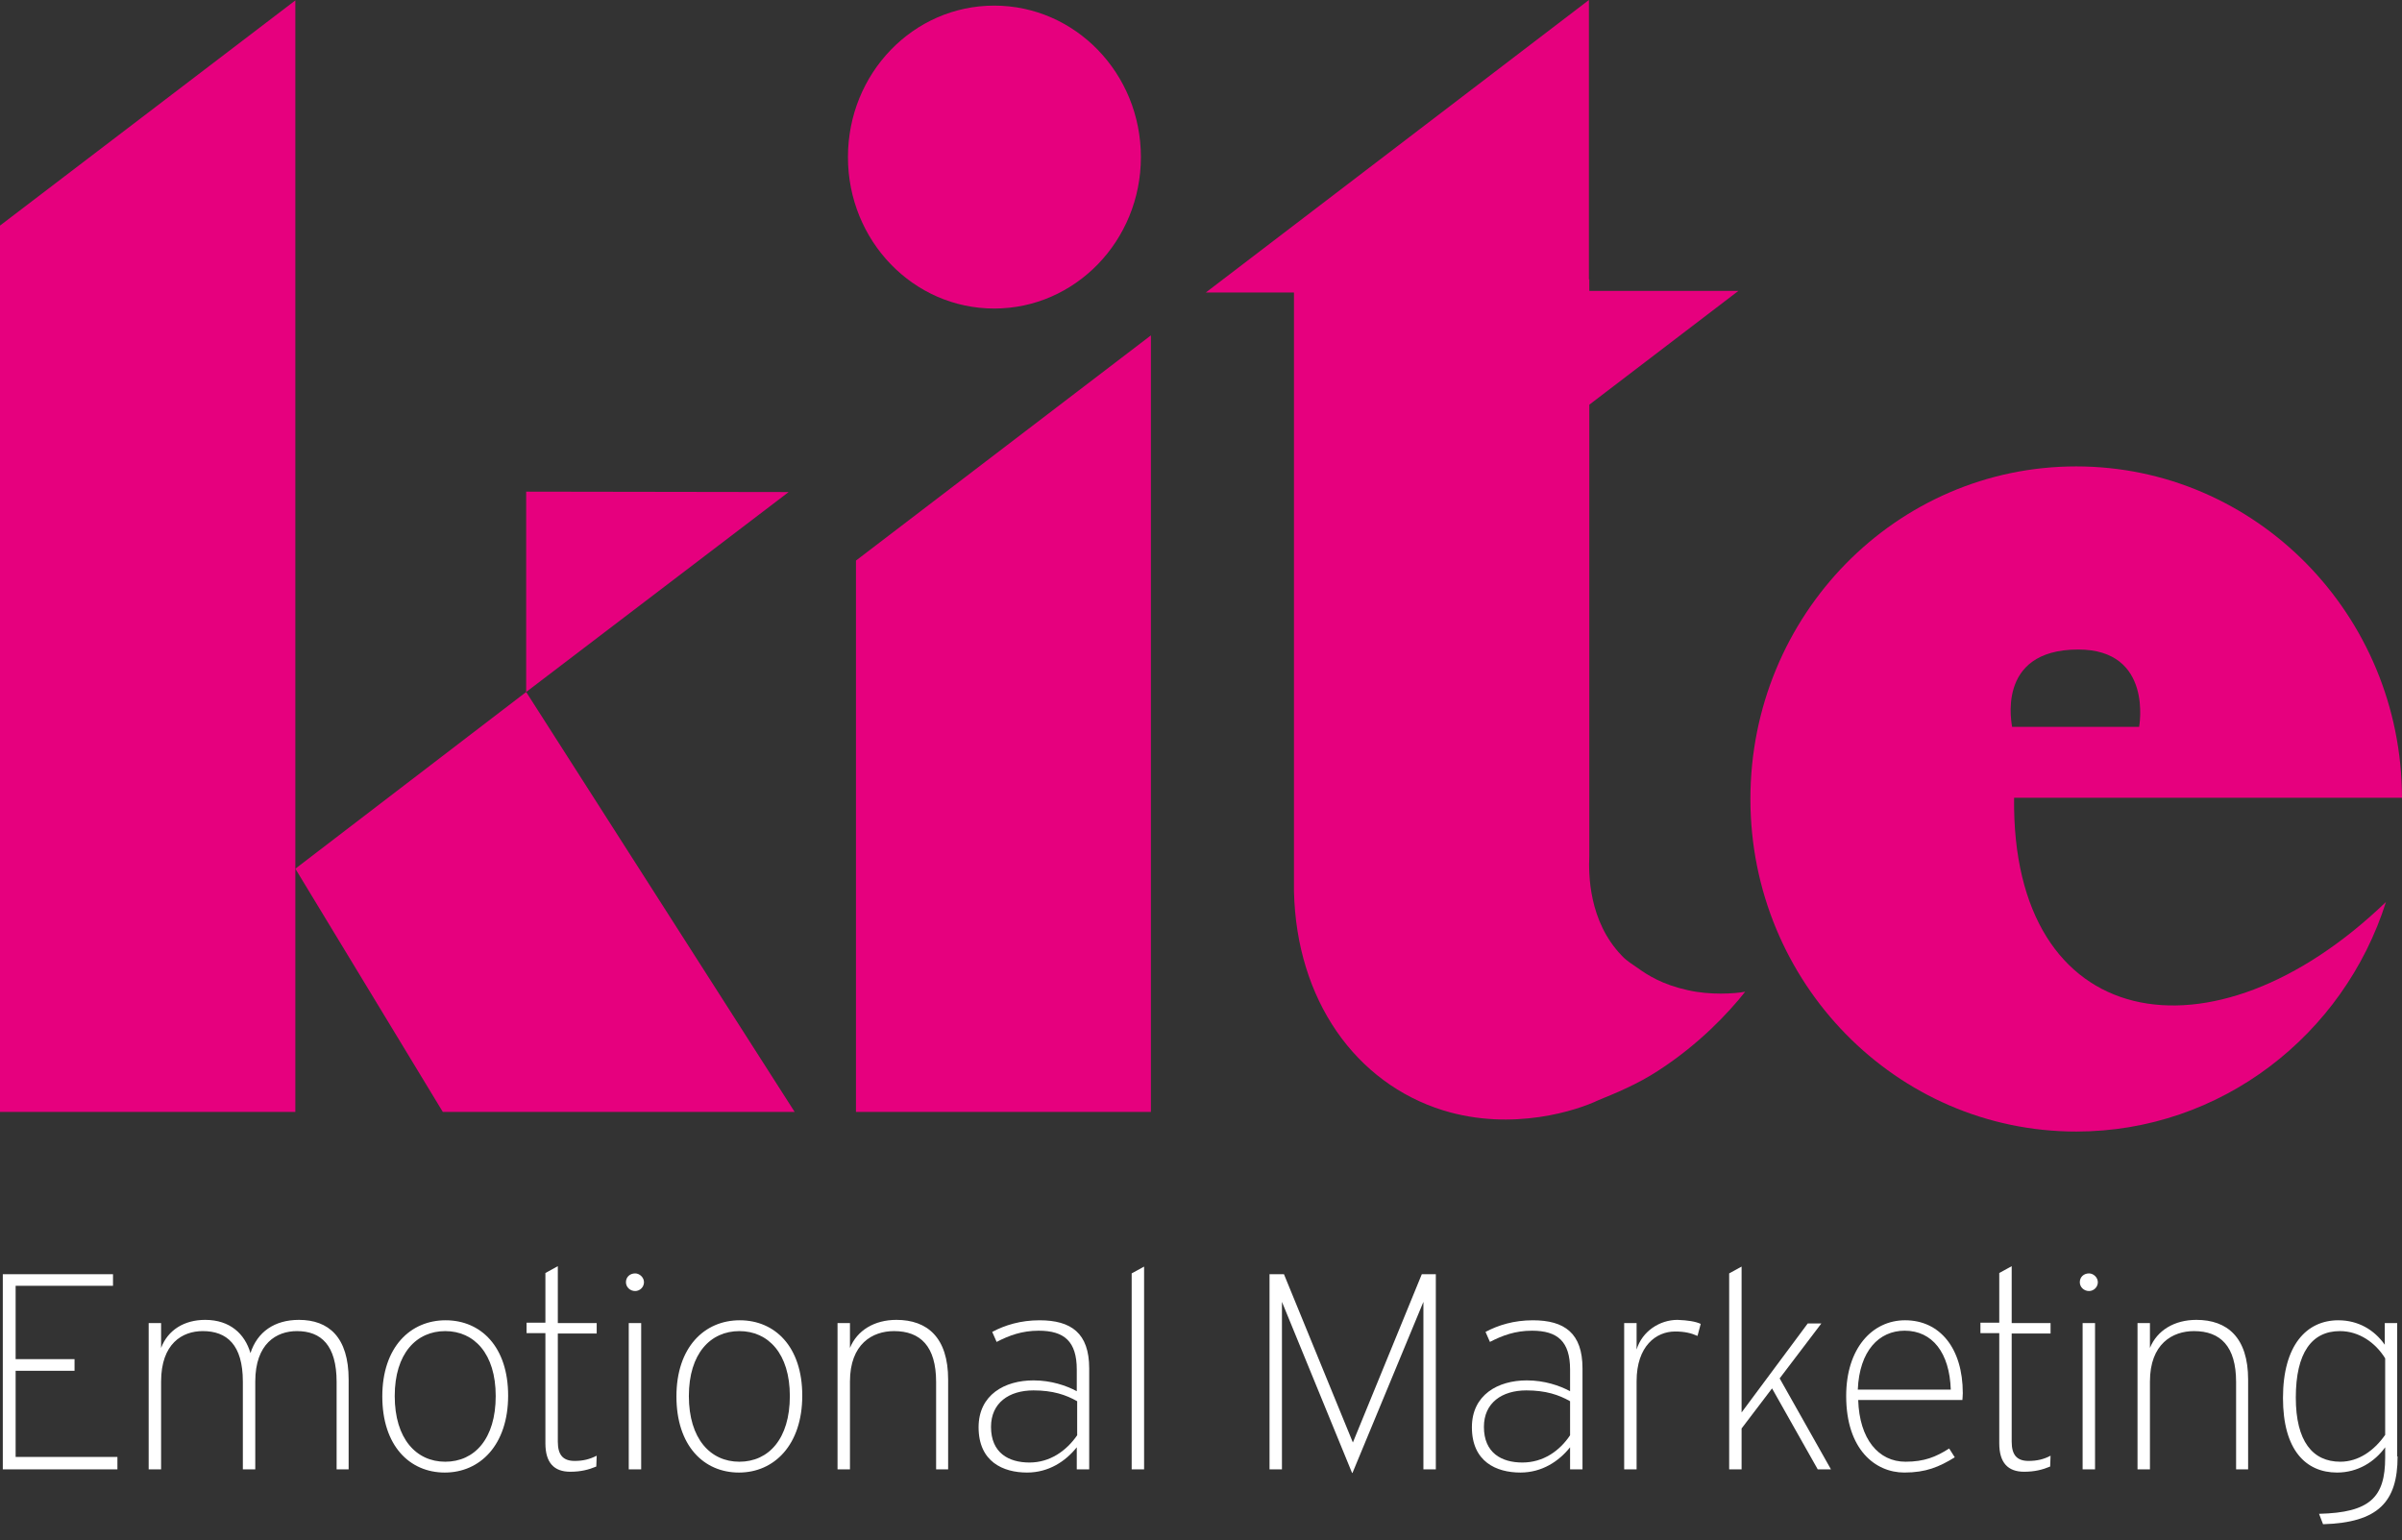
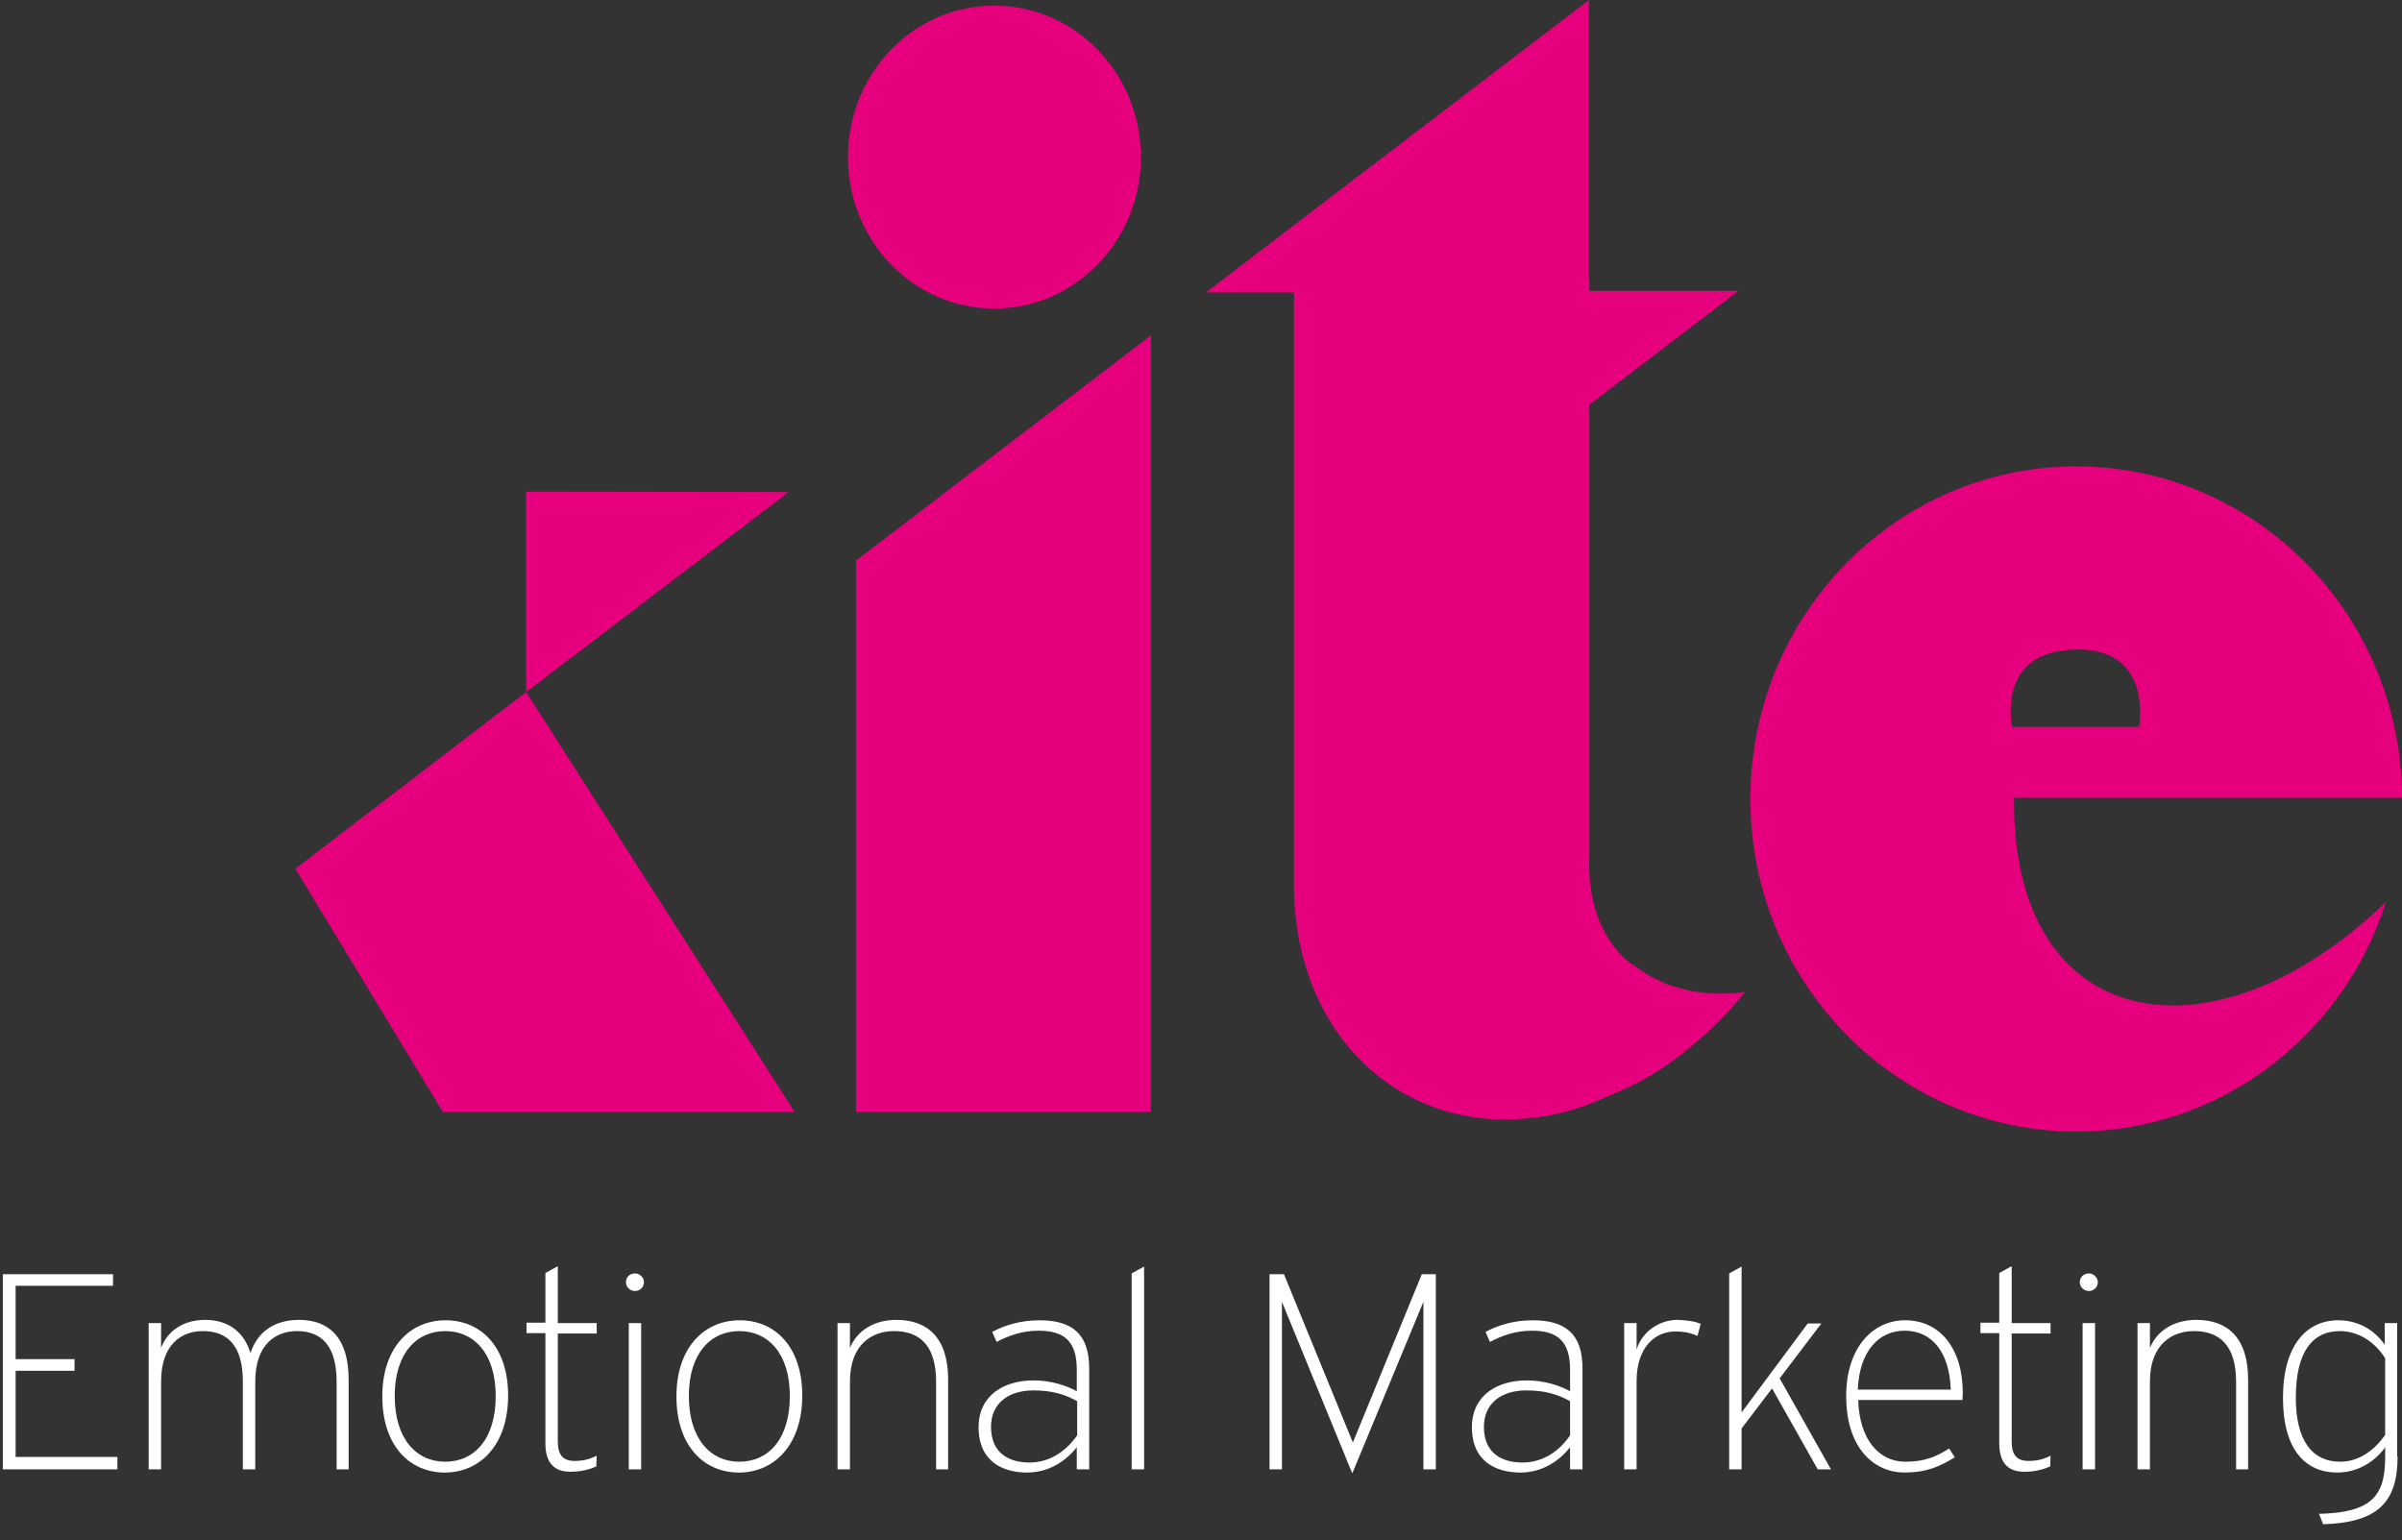
<svg xmlns="http://www.w3.org/2000/svg" version="1.1" id="Layer_1" x="0px" y="0px" viewBox="0 0 599.4 384.4" style="enable-background:new 0 0 599.4 384.4;" xml:space="preserve">
  <rect x="0" y="0" width="599.4" height="384.4" fill="#333333" stroke="none" />
  <style type="text/css">
	.st0{fill:#E6007E;}
	.st1{fill:#FFFFFF;}
</style>
  <g>
    <path class="st0" d="M421.1,247.1c-6.3-1.4-9.9-3.7-12.4-5.5c-1.4-1-2.7-1.7-4-3.1c-8.3-8.6-8.3-20.5-8.1-24.9V101l37.2-28.4   l-37.2,0v-2.9h-0.1V0l-95.6,73h22c0,49.8,0,99.6,0,149.4c0.6,27.2,15.4,47.9,37.2,54.7c17.5,5.4,33.7-0.1,38.7-2.5   c4.4-1.8,9.8-4,15-7.4c10.2-6.6,17.5-14.4,21.7-19.7C432.9,248,426.7,248.4,421.1,247.1z" />
    <polygon class="st0" points="213.6,277.5 287.2,277.5 287.2,83.7 213.6,139.9  " />
    <path class="st0" d="M248.1,77c20.2,0,36.6-16.9,36.6-37.8c0-20.9-16.4-37.8-36.6-37.8c-20.2,0-36.5,16.9-36.5,37.8   C211.6,60.1,227.9,77,248.1,77z" />
    <polygon class="st0" points="73.7,216.8 110.5,277.5 198.3,277.5 131.3,172.7  " />
    <polygon class="st0" points="131.3,122.7 131.3,172.7 196.8,122.8  " />
-     <polygon class="st0" points="0,56.3 0,277.5 73.7,277.5 73.7,216.8 73.7,0.1  " />
    <path class="st0" d="M502.6,199.1h96.8c-0.1-45.7-36.5-82.7-81.3-82.7c-44.9,0-81.3,37.1-81.3,83c0,45.8,36.4,83,81.3,83   c36.1,0,66.8-24.1,77.3-57.3C552,266.9,501.9,257.8,502.6,199.1z M518.6,162.1c18.8,0,15.2,19.3,15.2,19.3h-31.7   C502.2,181.4,497.6,162.1,518.6,162.1z" />
  </g>
  <g>
    <path class="st1" d="M29.3,366.7H0.7v-48.7h27.5v2.9H3.9v18.3h14.7v2.9H3.9v21.5h25.4V366.7z" />
    <path class="st1" d="M87.1,366.7H84v-21.8c0-9.2-3.9-12.7-9.9-12.7c-5.1,0-10.4,3.1-10.4,12.6v21.9h-3.1v-21.9   c0-9.2-4-12.6-10-12.6c-5.1,0-10.4,3.1-10.4,12.6v21.9h-3.1v-36.5h3.1v6.2c1.7-4.5,5.8-7,11-7c6.2,0,9.9,3.5,11.3,8.3   c1.7-5.3,6-8.3,12.1-8.3c7.4,0,12.4,4.3,12.4,14.9V366.7z" />
    <path class="st1" d="M126.8,348.3c0,12.3-7,19.2-15.8,19.2c-8.8,0-15.6-6.7-15.6-19s7-19,15.8-19   C120,329.5,126.8,336.1,126.8,348.3z M123.7,348.4c0-10.6-5.4-16.2-12.6-16.2c-7.2,0-12.6,5.6-12.6,16.2c0,10.7,5.4,16.4,12.6,16.4   C118.4,364.8,123.7,359.1,123.7,348.4z" />
    <path class="st1" d="M148.9,363.3l-0.1,2.7c-1.9,0.8-3.9,1.3-6.5,1.3c-4,0-6.2-2.2-6.2-7.1v-27.5h-4.7v-2.6h4.7v-12.4l3.1-1.7v14.2   h9.7v2.6h-9.7v27c0,3.3,1.3,4.8,4.2,4.8C145.5,364.6,147.1,364.2,148.9,363.3z" />
    <path class="st1" d="M160.7,320c0,1.2-1,2.2-2.2,2.2c-1.3,0-2.3-1-2.3-2.2c0-1.3,1-2.2,2.3-2.2C159.6,317.8,160.7,318.8,160.7,320z    M160,366.7h-3.1v-36.5h3.1V366.7z" />
    <path class="st1" d="M200.2,348.3c0,12.3-7,19.2-15.8,19.2c-8.8,0-15.6-6.7-15.6-19s7-19,15.8-19   C193.4,329.5,200.2,336.1,200.2,348.3z M197.1,348.4c0-10.6-5.4-16.2-12.6-16.2c-7.2,0-12.6,5.6-12.6,16.2   c0,10.7,5.4,16.4,12.6,16.4C191.8,364.8,197.1,359.1,197.1,348.4z" />
    <path class="st1" d="M236.7,366.7h-3.1v-21.8c0-8.9-3.9-12.7-10.5-12.7c-5.4,0-11,3.2-11,12.6v21.9h-3.1v-36.5h3.1v6.2   c1.8-4.4,6.1-7,11.6-7c7.7,0,12.9,4.4,12.9,14.9V366.7z" />
    <path class="st1" d="M271.8,366.7h-3.1v-5.5c-2.8,3.5-7,6.3-12.4,6.3c-6,0-12.1-2.7-12.1-11.3c0-8.1,6.5-11.7,13.7-11.7   c4.4,0,8.2,1.3,10.8,2.7v-5.4c0-7-3.1-9.7-9.5-9.7c-4.2,0-7.4,1.2-10.5,2.8l-1.1-2.5c3.2-1.7,7.1-2.9,11.8-2.9   c7.9,0,12.4,3.2,12.4,12V366.7z M268.8,358.2v-8.5c-2.8-1.6-6.1-2.7-10.9-2.7c-6.1,0-10.6,3.1-10.6,9.1c0,6.5,4.4,8.9,9.6,8.9   C262,365,266.1,362.1,268.8,358.2z" />
    <path class="st1" d="M285.5,366.7h-3.1v-48.9l3.1-1.7V366.7z" />
    <path class="st1" d="M358.3,366.7h-3.1v-41.8l-17.7,42.7h-0.1l-17.5-42.7v41.8h-3.1v-48.7h3.6l17.2,42l17.2-42h3.5V366.7z" />
    <path class="st1" d="M394.9,366.7h-3.1v-5.5c-2.8,3.5-7,6.3-12.4,6.3c-6,0-12.1-2.7-12.1-11.3c0-8.1,6.5-11.7,13.7-11.7   c4.4,0,8.2,1.3,10.8,2.7v-5.4c0-7-3.1-9.7-9.5-9.7c-4.2,0-7.4,1.2-10.5,2.8l-1.1-2.5c3.2-1.7,7.1-2.9,11.8-2.9   c7.9,0,12.4,3.2,12.4,12V366.7z M391.8,358.2v-8.5c-2.8-1.6-6.1-2.7-10.9-2.7c-6.1,0-10.6,3.1-10.6,9.1c0,6.5,4.4,8.9,9.6,8.9   S389.2,362.1,391.8,358.2z" />
    <path class="st1" d="M424.4,330.4l-0.8,3c-1.6-0.7-3.2-1.1-5.6-1.1c-4.7,0-9.6,3.6-9.6,12.4v22h-3.1v-36.5h3.1v6.6   c1.4-4.6,5.8-7.4,10.2-7.4C421.2,329.5,423.1,329.8,424.4,330.4z" />
    <path class="st1" d="M456.9,366.7h-3.3l-11.4-20.2l-7.6,10v10.2h-3.1v-48.9l3.1-1.7v36.4l16.5-22.2h3.4l-10.4,13.7L456.9,366.7z" />
    <path class="st1" d="M489.8,347.7c0,0.8-0.1,1.3-0.1,1.7h-26c0.3,9.8,5.1,15.4,11.8,15.4c4.7,0,7.6-1.2,10.9-3.3l1.4,2.2   c-3.9,2.4-7.2,3.8-12.6,3.8c-7.2,0-14.5-5.7-14.5-19.1c0-11.9,6.5-18.9,14.7-18.9C484.1,329.5,489.8,336.5,489.8,347.7z    M486.8,346.8c-0.3-9.2-4.6-14.7-11.5-14.7c-6.4,0-11.3,5-11.7,14.7H486.8z" />
    <path class="st1" d="M511.7,363.3l-0.1,2.7c-1.9,0.8-3.9,1.3-6.5,1.3c-4,0-6.2-2.2-6.2-7.1v-27.5h-4.7v-2.6h4.7v-12.4l3.1-1.7v14.2   h9.7v2.6h-9.7v27c0,3.3,1.3,4.8,4.2,4.8C508.3,364.6,510,364.2,511.7,363.3z" />
    <path class="st1" d="M523.5,320c0,1.2-1,2.2-2.2,2.2c-1.3,0-2.3-1-2.3-2.2c0-1.3,1-2.2,2.3-2.2C522.4,317.8,523.5,318.8,523.5,320z    M522.8,366.7h-3.1v-36.5h3.1V366.7z" />
    <path class="st1" d="M561.1,366.7H558v-21.8c0-8.9-3.9-12.7-10.5-12.7c-5.4,0-11,3.2-11,12.6v21.9h-3.1v-36.5h3.1v6.2   c1.8-4.4,6.1-7,11.6-7c7.7,0,12.9,4.4,12.9,14.9V366.7z" />
    <path class="st1" d="M598.3,363.5c0,11.3-4.8,16.5-18.6,16.9l-1-2.6c12.7-0.3,16.5-4.1,16.5-14v-2.6c-2.6,3.6-6.8,6.3-12,6.3   c-7.8,0-13.5-5.6-13.5-18.6c0-13.2,5.9-19.4,13.8-19.4c5,0,9,2.4,11.6,6.1v-5.4h3.1V363.5z M595.2,358.1V339   c-2.4-3.9-6.5-6.8-11.3-6.8c-7,0-11,5.4-11,16.6c0,10.9,4.2,16,11.1,16C588.5,364.8,592.4,362.1,595.2,358.1z" />
  </g>
</svg>